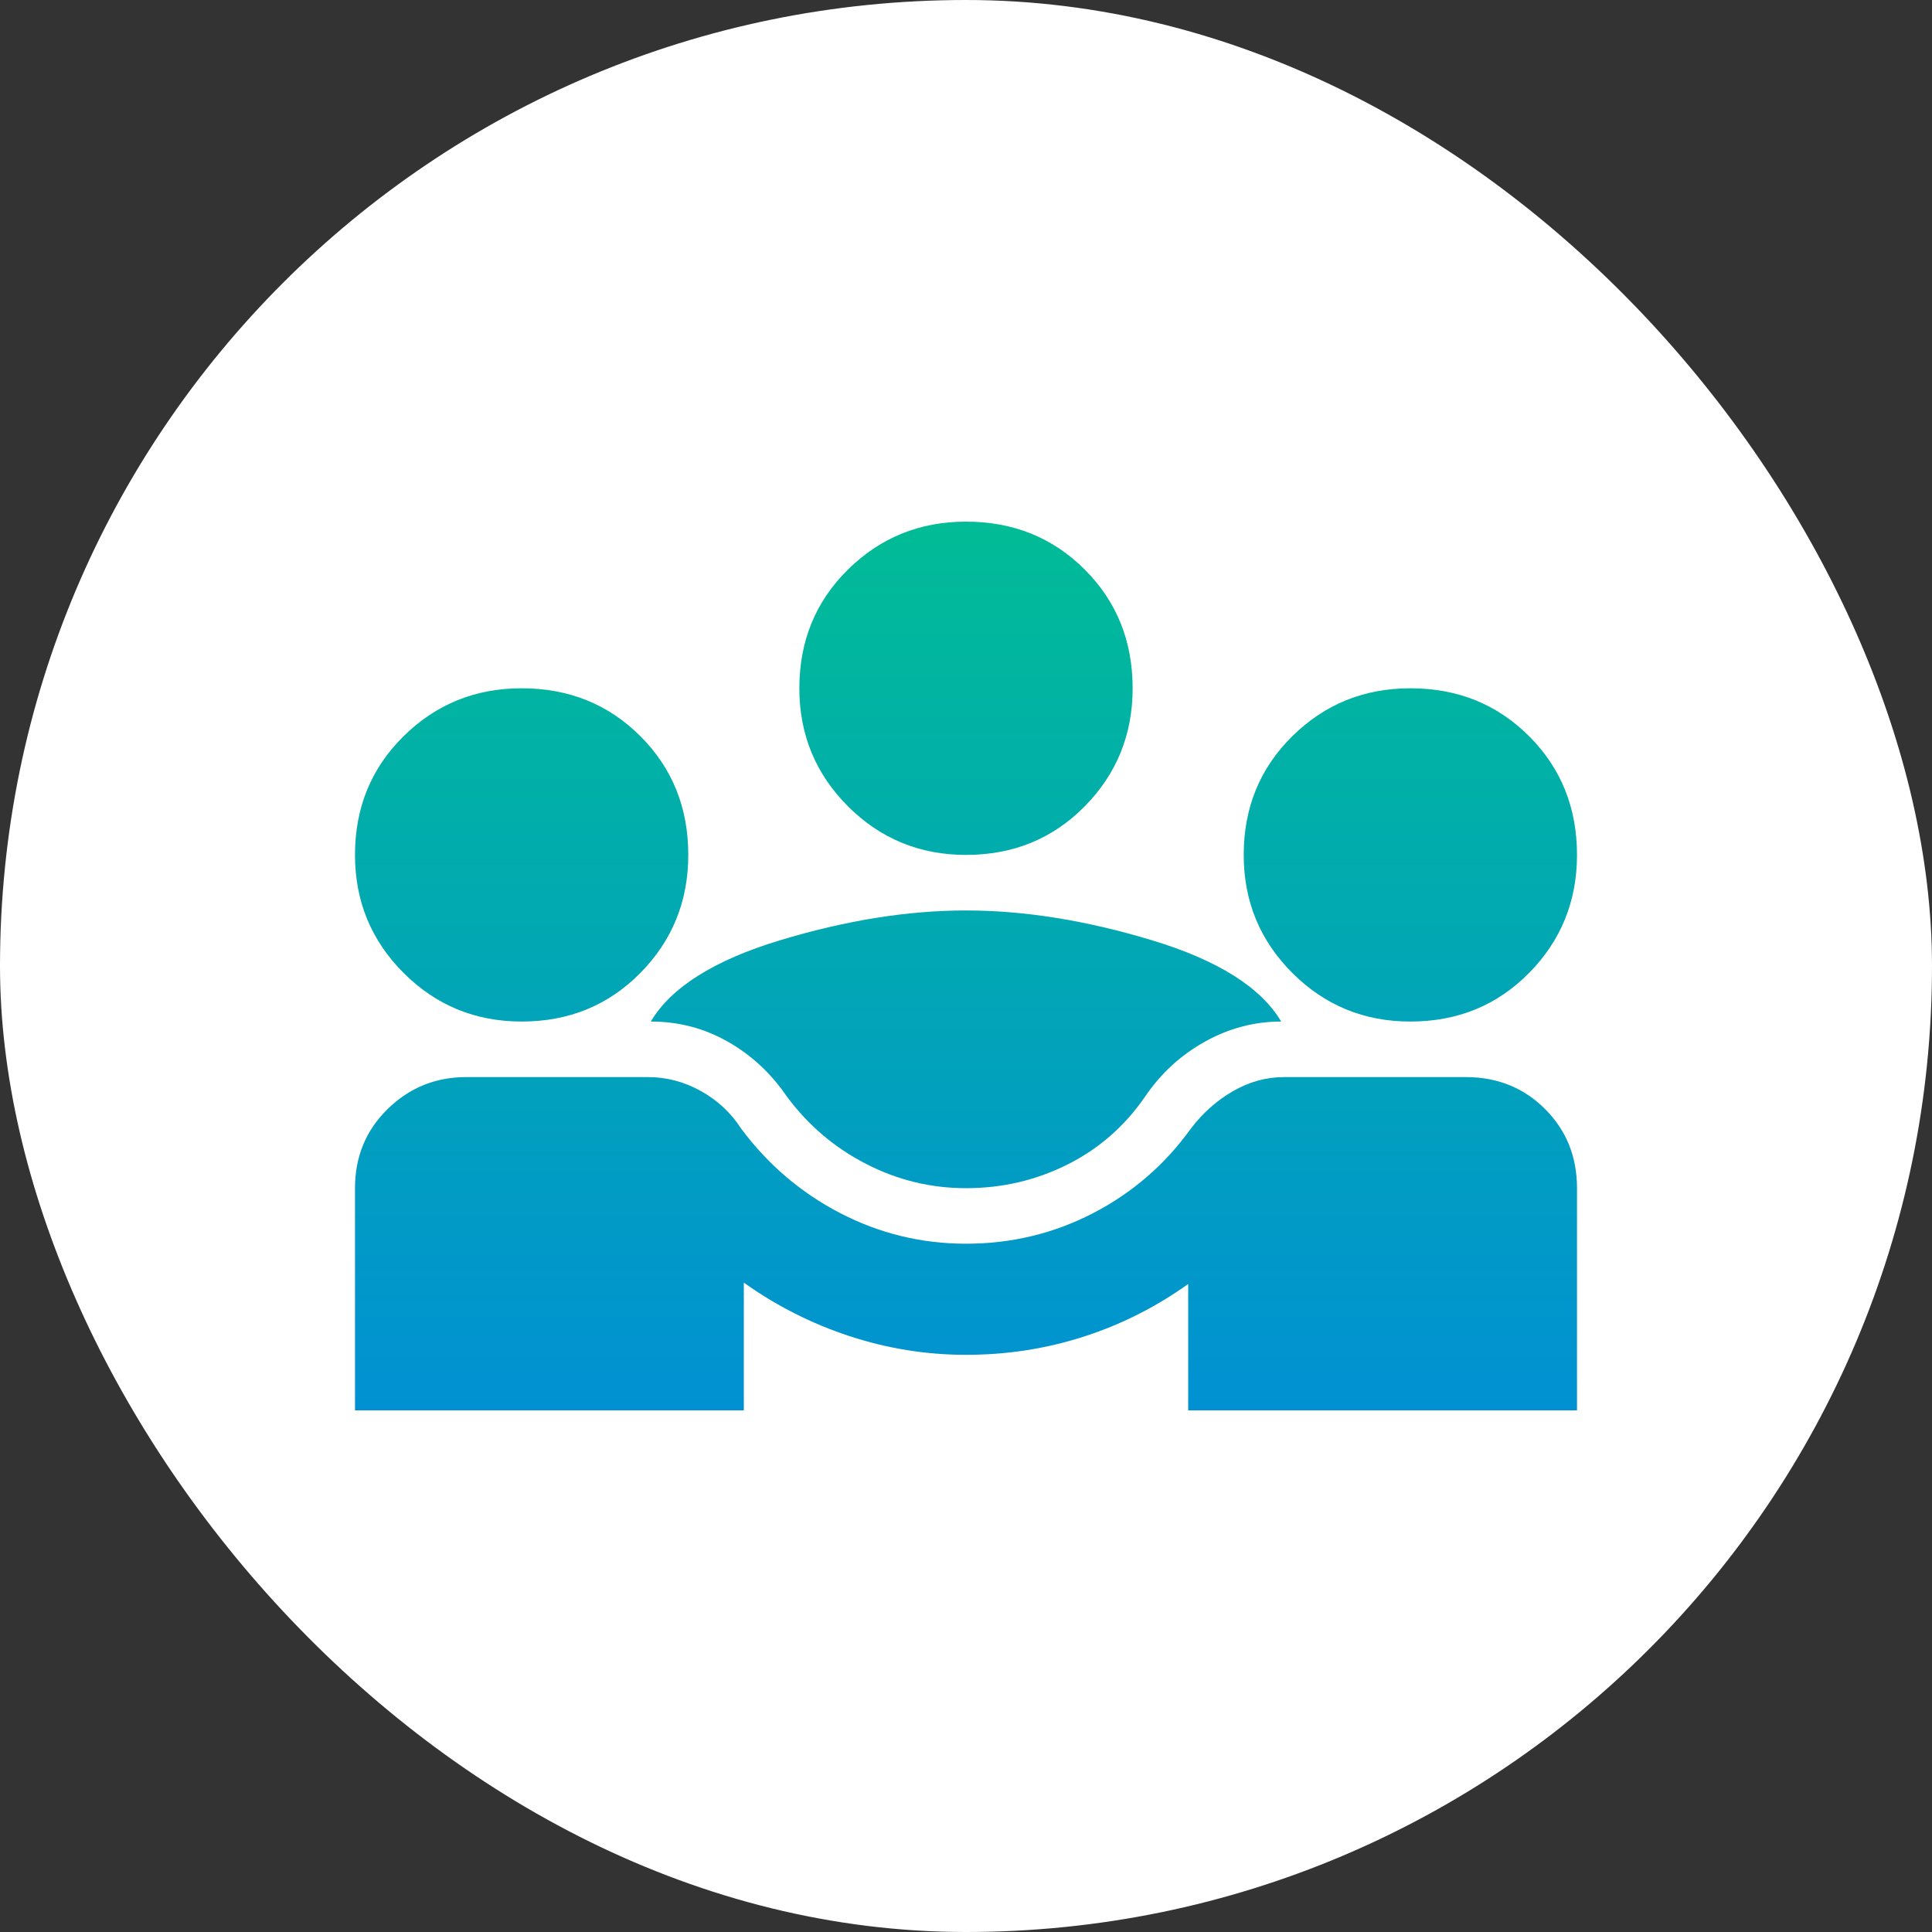
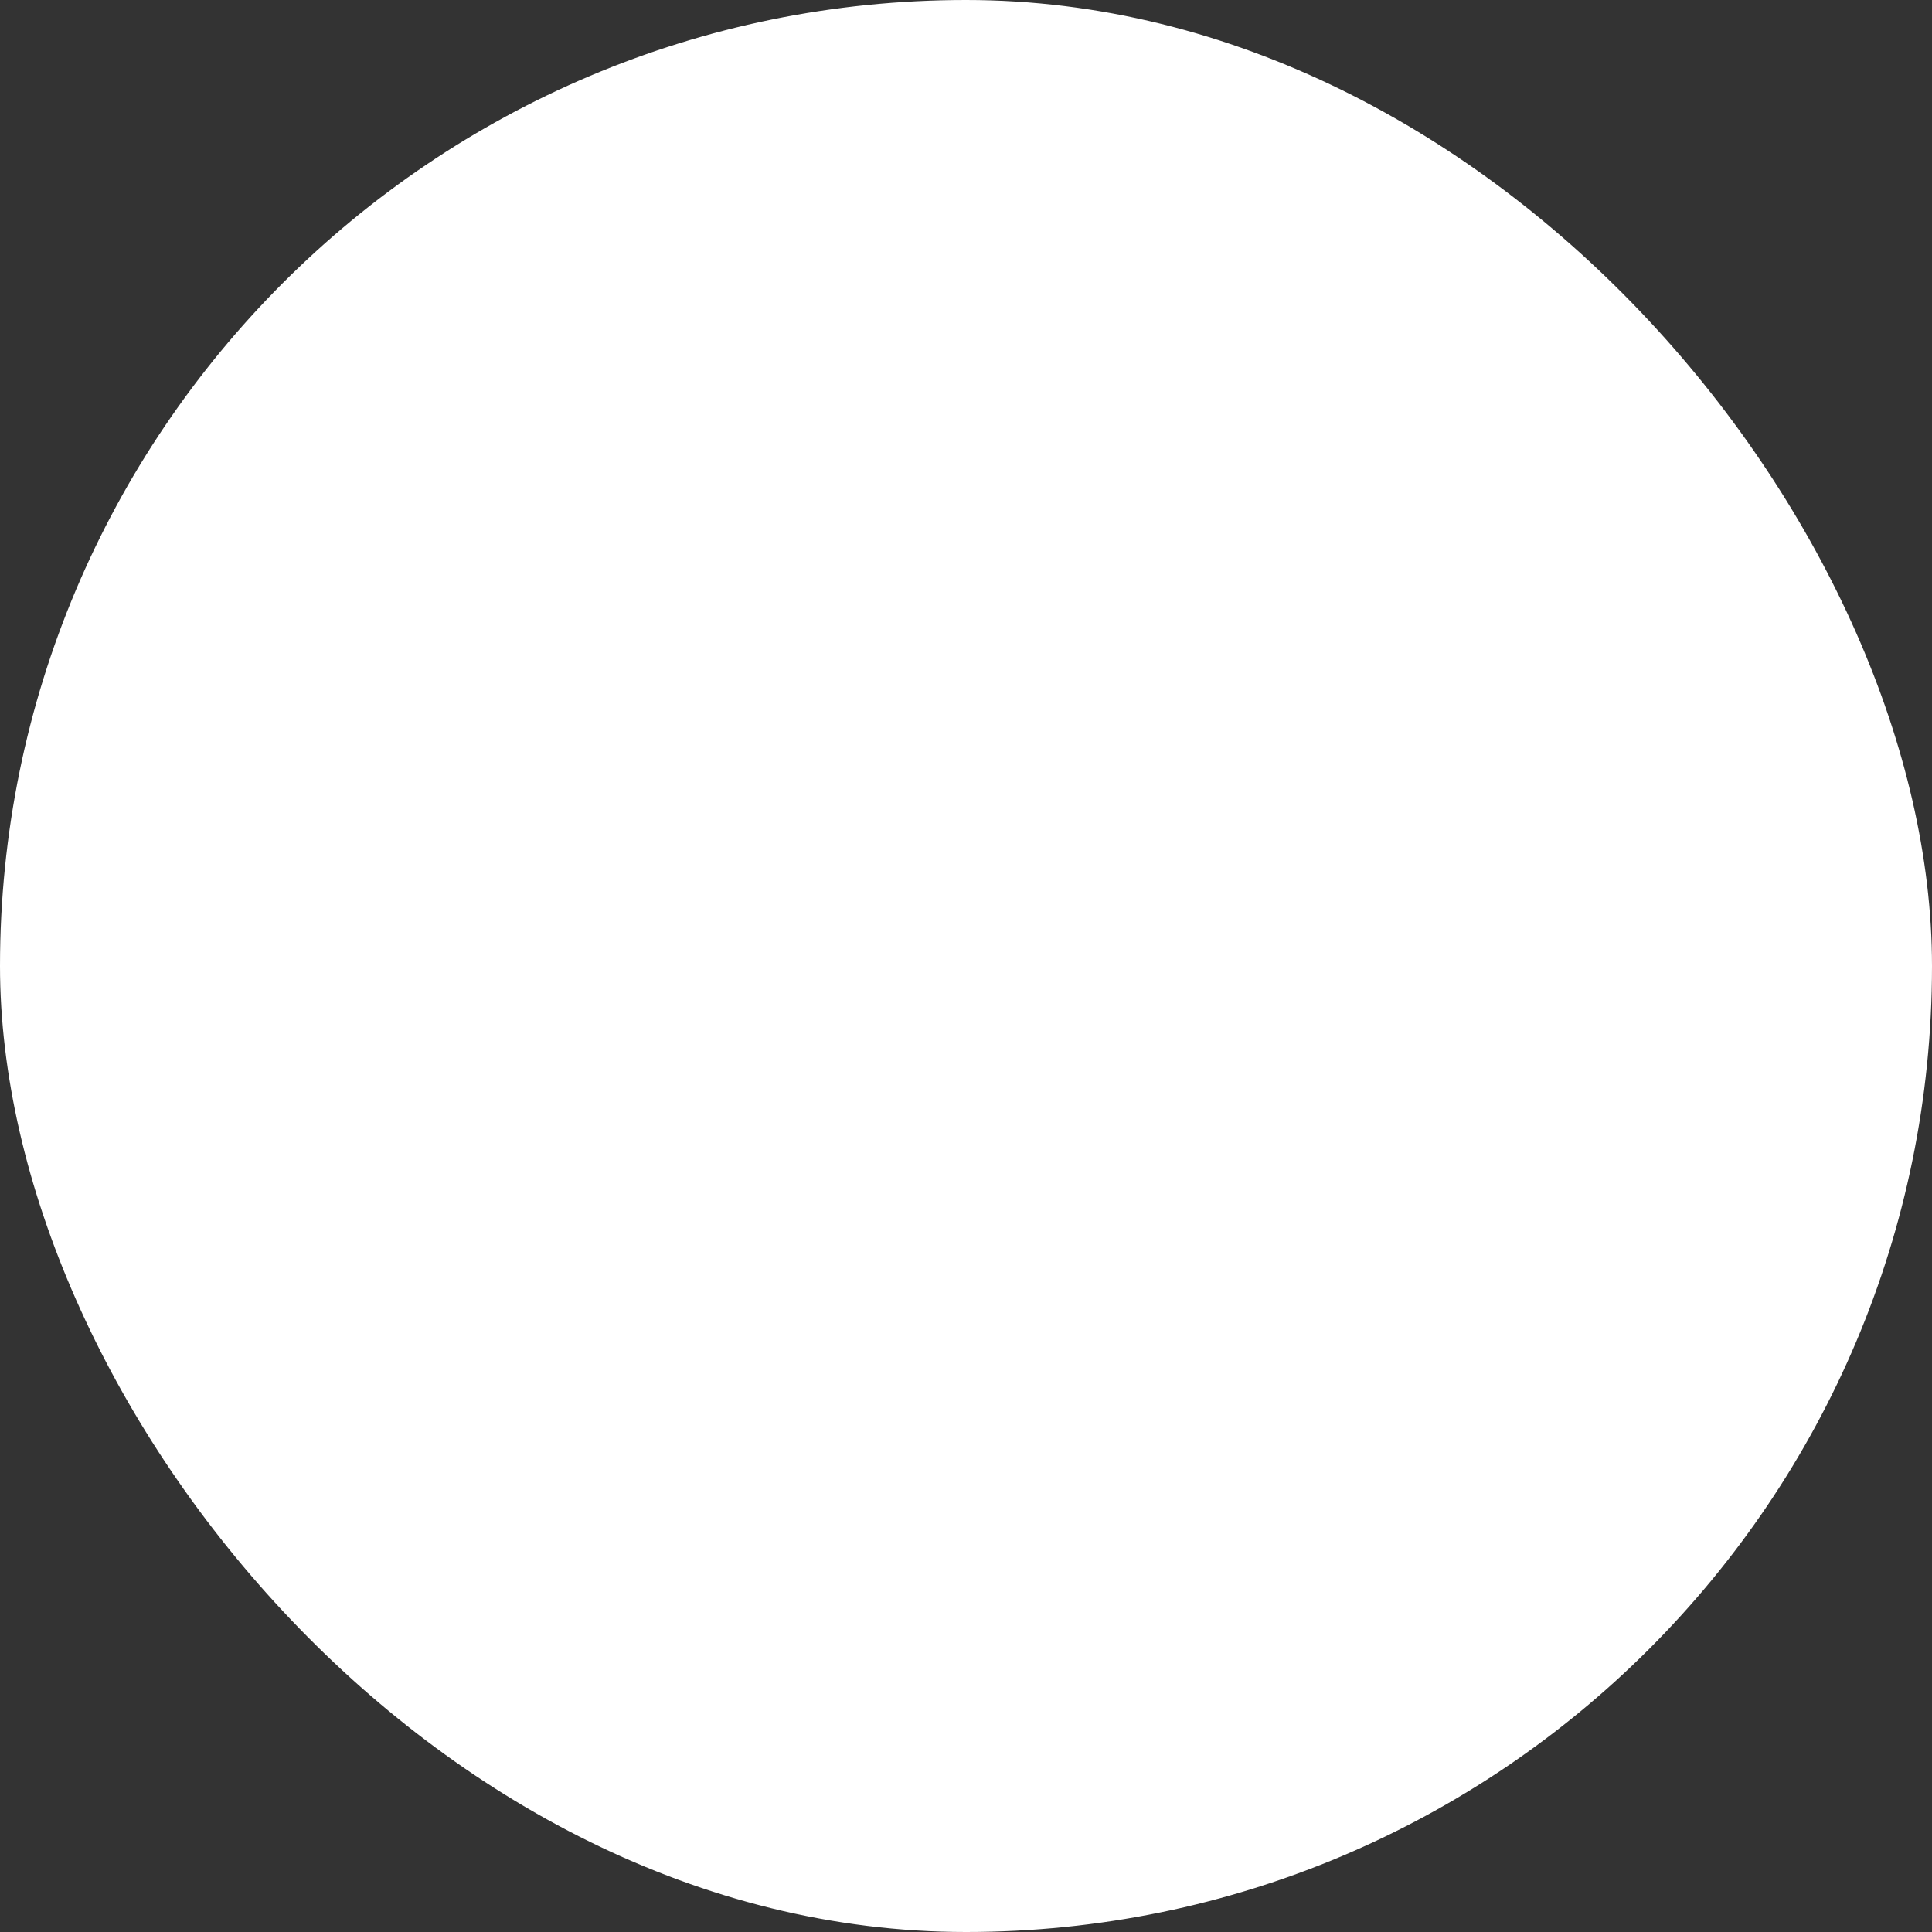
<svg xmlns="http://www.w3.org/2000/svg" width="150" height="150" viewBox="0 0 150 150" fill="none">
  <rect x="0" y="0" width="150" height="150" fill="#333333" stroke="none" />
  <rect width="150" height="150" rx="75" fill="white" />
-   <path d="M27.562 109.5V92.25C27.562 89.806 28.407 87.758 30.096 86.105C31.785 84.452 33.816 83.625 36.188 83.625H50.311C51.748 83.625 53.114 83.984 54.408 84.703C55.702 85.422 56.744 86.392 57.534 87.614C59.619 90.417 62.188 92.609 65.243 94.191C68.298 95.772 71.55 96.562 75 96.562C78.522 96.562 81.81 95.772 84.865 94.191C87.919 92.609 90.453 90.417 92.466 87.614C93.4 86.392 94.496 85.422 95.754 84.703C97.012 83.984 98.323 83.625 99.689 83.625H113.812C116.256 83.625 118.305 84.452 119.958 86.105C121.611 87.758 122.438 89.806 122.438 92.25V109.5H92.25V99.689C89.734 101.486 87.021 102.852 84.11 103.786C81.199 104.72 78.162 105.188 75 105.188C71.909 105.188 68.891 104.702 65.944 103.732C62.997 102.762 60.266 101.378 57.75 99.581V109.5H27.562ZM75 92.25C72.269 92.25 69.681 91.621 67.237 90.363C64.794 89.106 62.745 87.362 61.092 85.134C59.87 83.338 58.343 81.918 56.51 80.876C54.677 79.834 52.683 79.312 50.527 79.312C52.108 76.653 55.45 74.551 60.553 73.005C65.656 71.46 70.472 70.688 75 70.688C79.528 70.688 84.344 71.46 89.447 73.005C94.55 74.551 97.892 76.653 99.473 79.312C97.389 79.312 95.412 79.834 93.544 80.876C91.675 81.918 90.13 83.338 88.908 85.134C87.327 87.434 85.314 89.195 82.87 90.417C80.427 91.639 77.803 92.25 75 92.25ZM40.5 79.312C36.906 79.312 33.852 78.055 31.336 75.539C28.82 73.023 27.562 69.969 27.562 66.375C27.562 62.709 28.82 59.637 31.336 57.157C33.852 54.677 36.906 53.438 40.5 53.438C44.166 53.438 47.238 54.677 49.718 57.157C52.198 59.637 53.438 62.709 53.438 66.375C53.438 69.969 52.198 73.023 49.718 75.539C47.238 78.055 44.166 79.312 40.5 79.312ZM109.5 79.312C105.906 79.312 102.852 78.055 100.336 75.539C97.82 73.023 96.562 69.969 96.562 66.375C96.562 62.709 97.82 59.637 100.336 57.157C102.852 54.677 105.906 53.438 109.5 53.438C113.166 53.438 116.238 54.677 118.718 57.157C121.198 59.637 122.438 62.709 122.438 66.375C122.438 69.969 121.198 73.023 118.718 75.539C116.238 78.055 113.166 79.312 109.5 79.312ZM75 66.375C71.406 66.375 68.352 65.117 65.836 62.602C63.32 60.086 62.062 57.031 62.062 53.438C62.062 49.772 63.32 46.699 65.836 44.219C68.352 41.74 71.406 40.5 75 40.5C78.666 40.5 81.738 41.74 84.218 44.219C86.698 46.699 87.938 49.772 87.938 53.438C87.938 57.031 86.698 60.086 84.218 62.602C81.738 65.117 78.666 66.375 75 66.375Z" fill="url(#paint0_linear_8272_4013)" />
  <defs>
    <linearGradient id="paint0_linear_8272_4013" x1="75" y1="40.5" x2="75" y2="109.5" gradientUnits="userSpaceOnUse">
      <stop stop-color="#01BC96" />
      <stop offset="1" stop-color="#0191D3" />
    </linearGradient>
  </defs>
</svg>